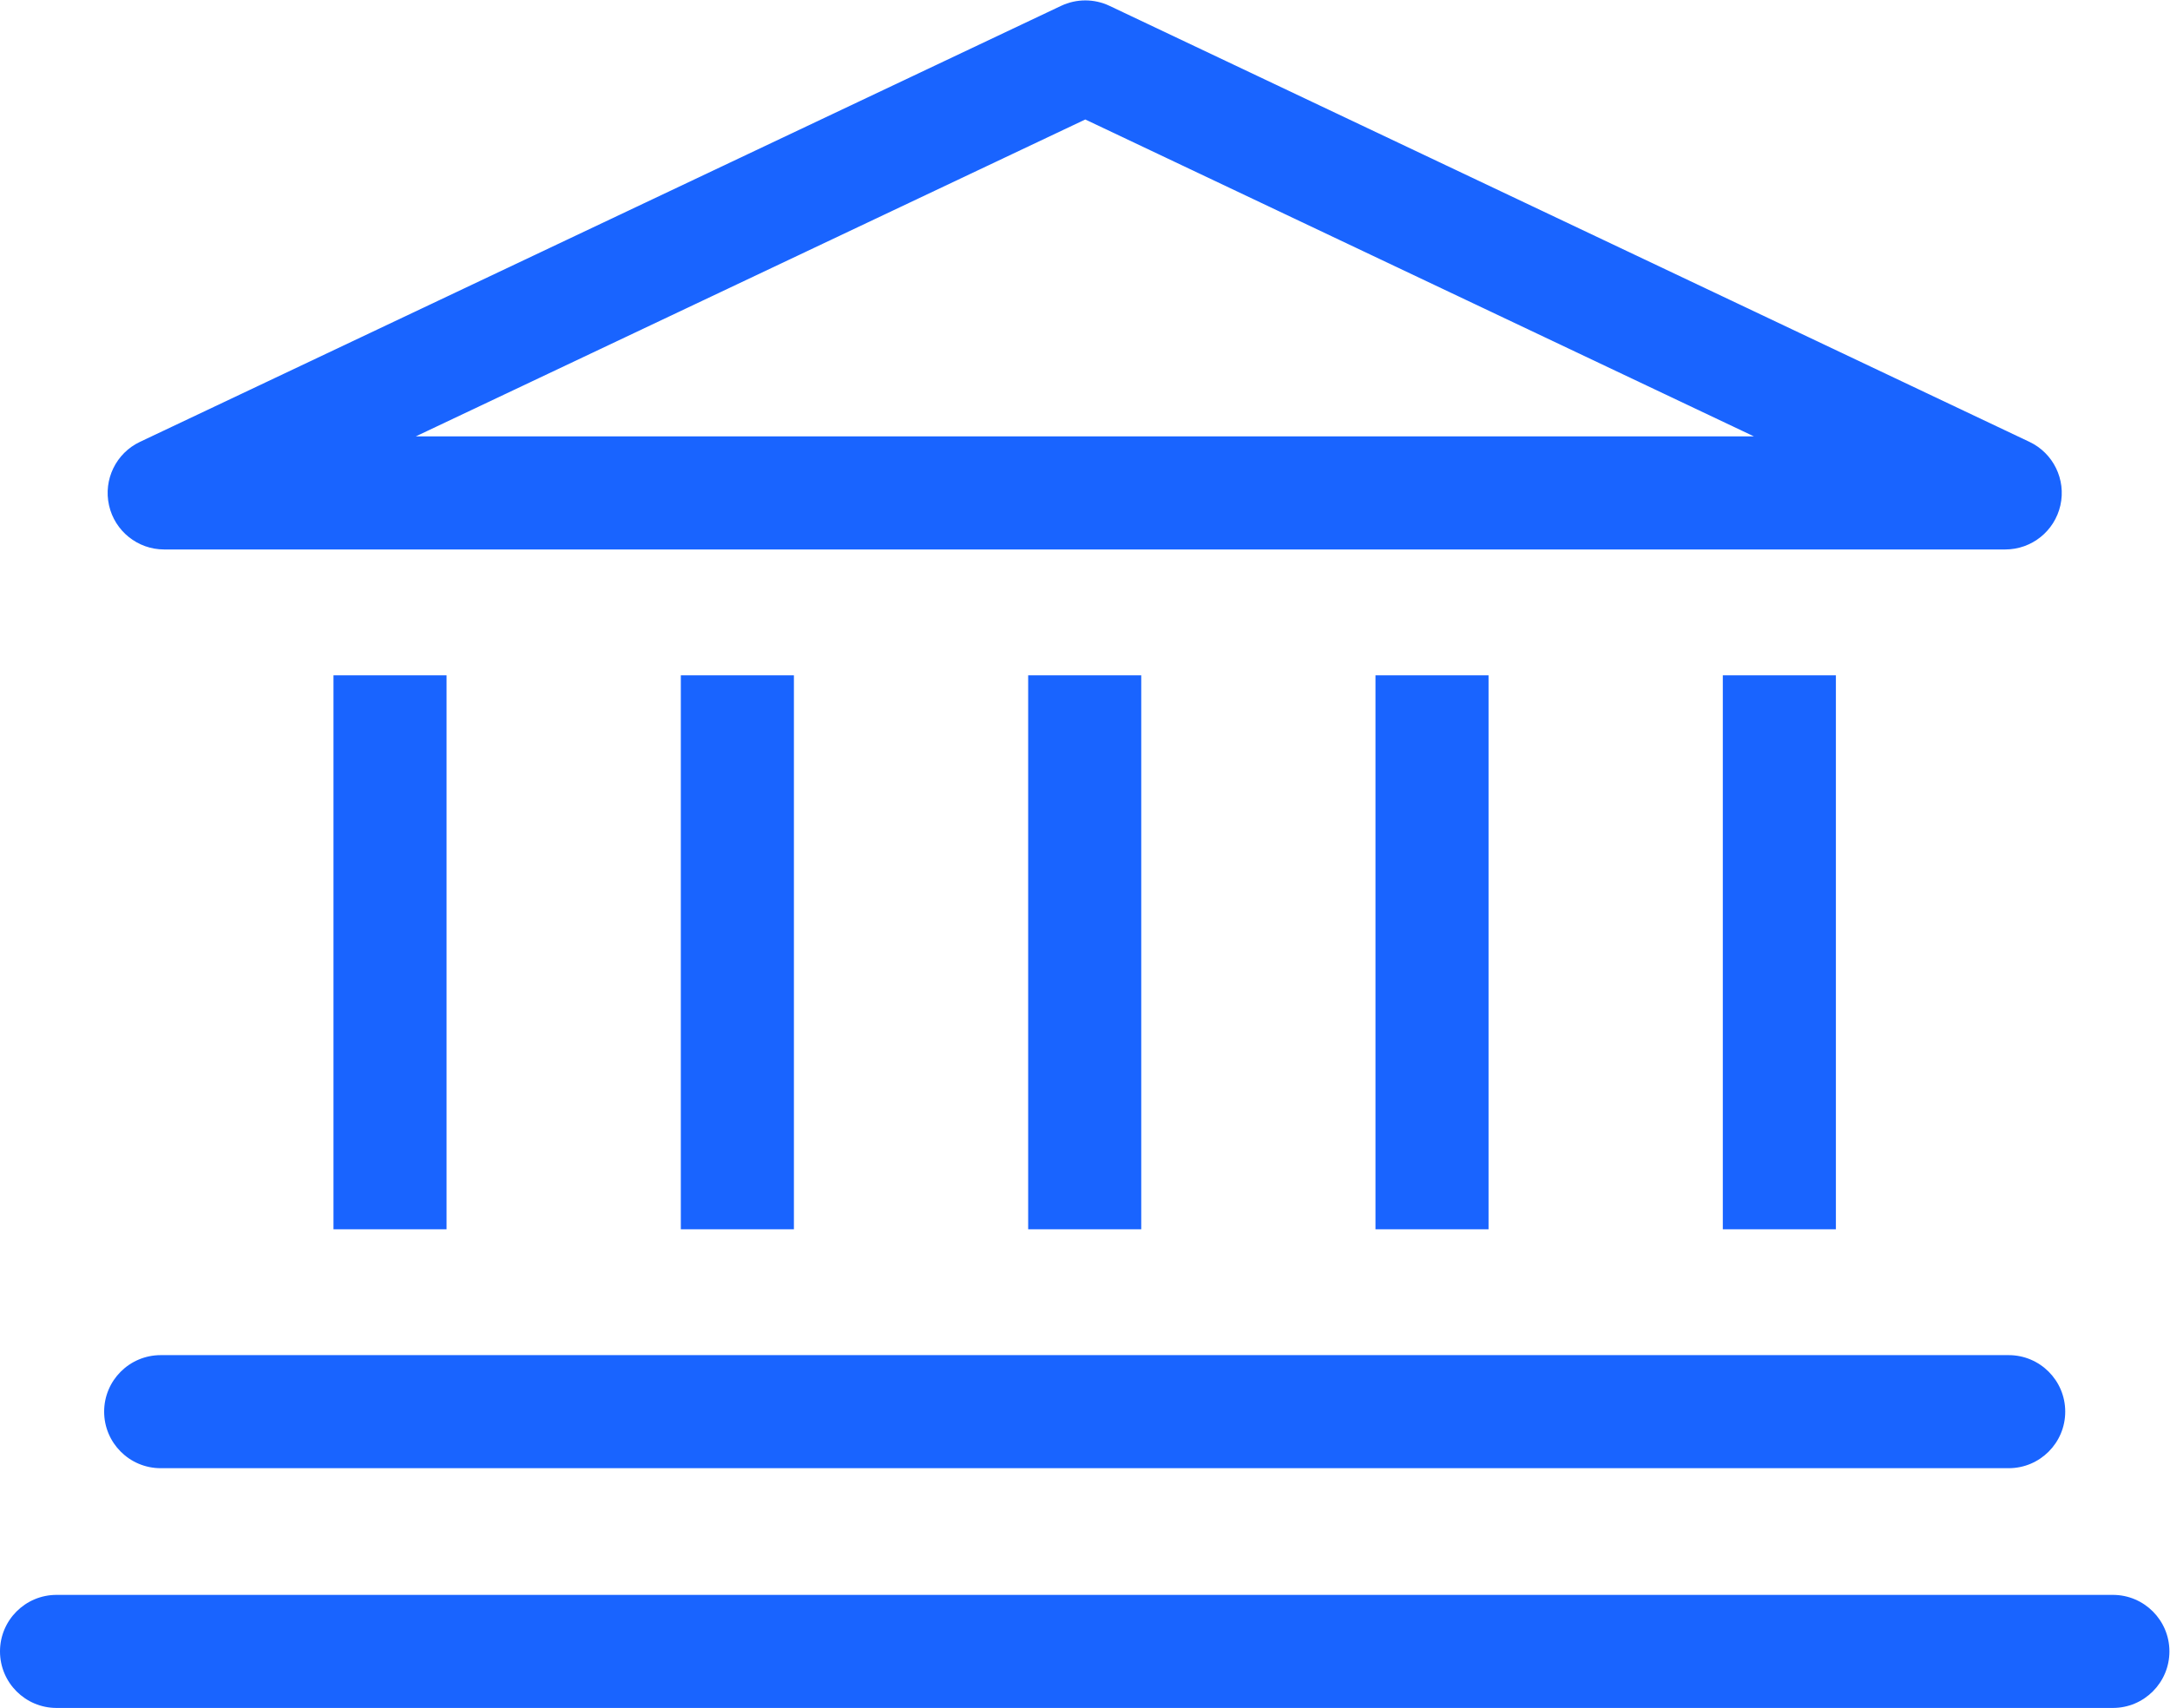
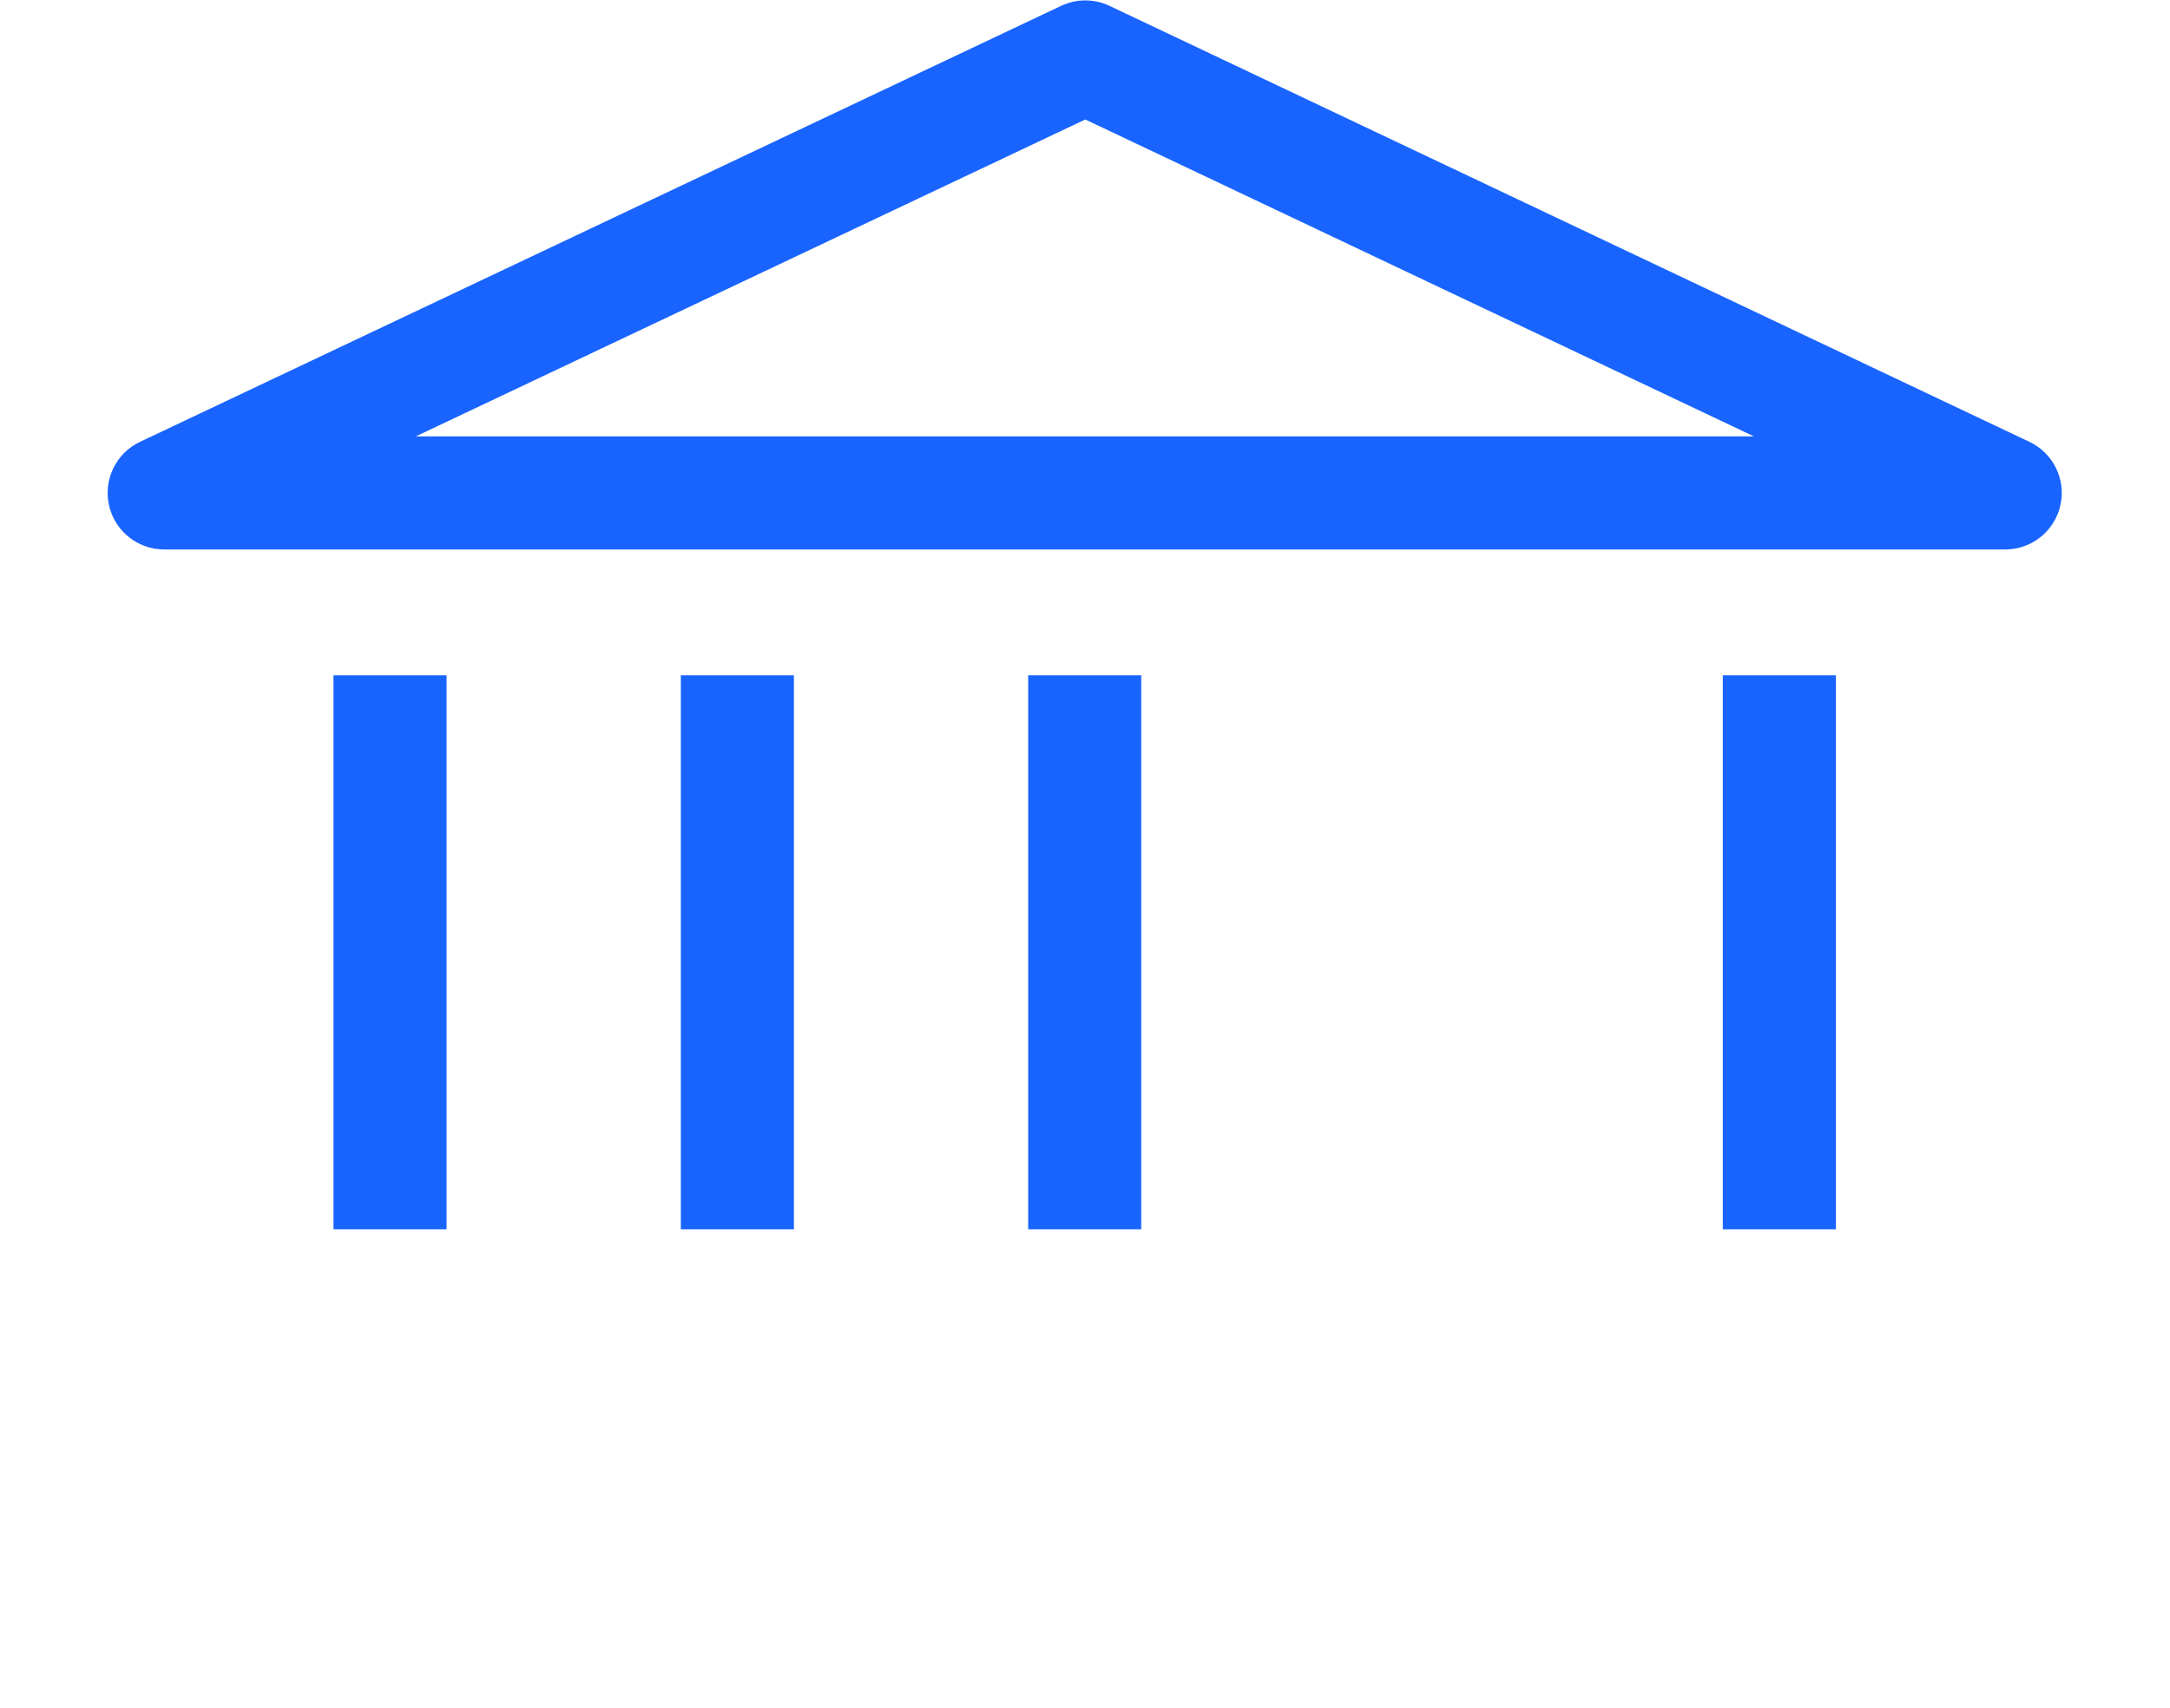
<svg xmlns="http://www.w3.org/2000/svg" xmlns:ns1="http://sodipodi.sourceforge.net/DTD/sodipodi-0.dtd" xmlns:ns2="http://www.inkscape.org/namespaces/inkscape" viewBox="0 0 239.693 188.68" height="188.68" width="239.693" xml:space="preserve" id="svg2" version="1.1" ns1:docname="ba_inhouse.svg" ns2:version="1.1.1 (3bf5ae0d25, 2021-09-20)">
  <ns1:namedview pagecolor="#ffffff" bordercolor="#666666" borderopacity="1" objecttolerance="10" gridtolerance="10" guidetolerance="10" ns2:pageopacity="0" ns2:pageshadow="2" ns2:window-width="1248" ns2:window-height="1048" id="namedview15" showgrid="false" ns2:zoom="1.250795" ns2:cx="119.52398" ns2:cy="94.34" ns2:window-x="486" ns2:window-y="198" ns2:window-maximized="0" ns2:current-layer="svg2" ns2:pagecheckerboard="0" />
  <defs id="defs6" />
  <g transform="matrix(1.333,0,0,-1.333,0,188.68)" id="g10" style="fill:#1964ff;fill-opacity:1">
    <g transform="scale(0.1)" id="g12" style="fill:#1964ff;fill-opacity:1">
      <path id="path14" style="fill:#1964ff;fill-opacity:1;fill-rule:nonzero;stroke:none" d="M 370.039,396.68 H 276.34 v 459.09 h 93.699 V 396.68" />
      <path id="path16" style="fill:#1964ff;fill-opacity:1;fill-rule:nonzero;stroke:none" d="M 657.863,396.68 H 564.16 v 459.09 h 93.703 V 396.68" />
      <path id="path18" style="fill:#1964ff;fill-opacity:1;fill-rule:nonzero;stroke:none" d="m 945.676,396.68 h -93.692 v 459.09 h 93.692 V 396.68" />
-       <path id="path20" style="fill:#1964ff;fill-opacity:1;fill-rule:nonzero;stroke:none" d="m 1233.47,396.68 h -93.7 v 459.09 h 93.7 V 396.68" />
      <path id="path22" style="fill:#1964ff;fill-opacity:1;fill-rule:nonzero;stroke:none" d="m 1521.29,396.68 h -93.7 v 459.09 h 93.7 V 396.68" />
-       <path id="path24" style="fill:#1964ff;fill-opacity:1;fill-rule:nonzero;stroke:none" d="M 1750.81,0 H 46.848 C 20.977,0 0,20.98 0,46.852 0,72.711 20.977,93.699 46.848,93.699 H 1750.81 c 25.87,0 46.85,-20.988 46.85,-46.848 C 1797.66,20.98 1776.68,0 1750.81,0" />
      <path id="path26" style="fill:#1964ff;fill-opacity:1;fill-rule:nonzero;stroke:none" d="M 344.512,1053.79 H 1453.39 L 899.309,1316.43 Z M 1661.6,960.082 H 136.055 c -21.922,0 -40.907,15.191 -45.711,36.578 -4.805,21.39 5.848,43.24 25.652,52.61 l 763.274,361.34 c 12.722,6.01 27.429,6.01 40.117,0 l 762.283,-361.34 c 19.81,-9.38 30.46,-31.24 25.65,-52.625 -4.81,-21.372 -23.8,-36.563 -45.72,-36.563" />
-       <path id="path28" style="fill:#1964ff;fill-opacity:1;fill-rule:nonzero;stroke:none" d="M 1664.48,198.691 H 133.156 c -25.871,0 -46.855,20.989 -46.855,46.86 0,25.867 20.984,46.84 46.855,46.84 H 1664.48 c 25.87,0 46.85,-20.973 46.85,-46.84 0,-25.871 -20.98,-46.86 -46.85,-46.86" />
    </g>
  </g>
</svg>